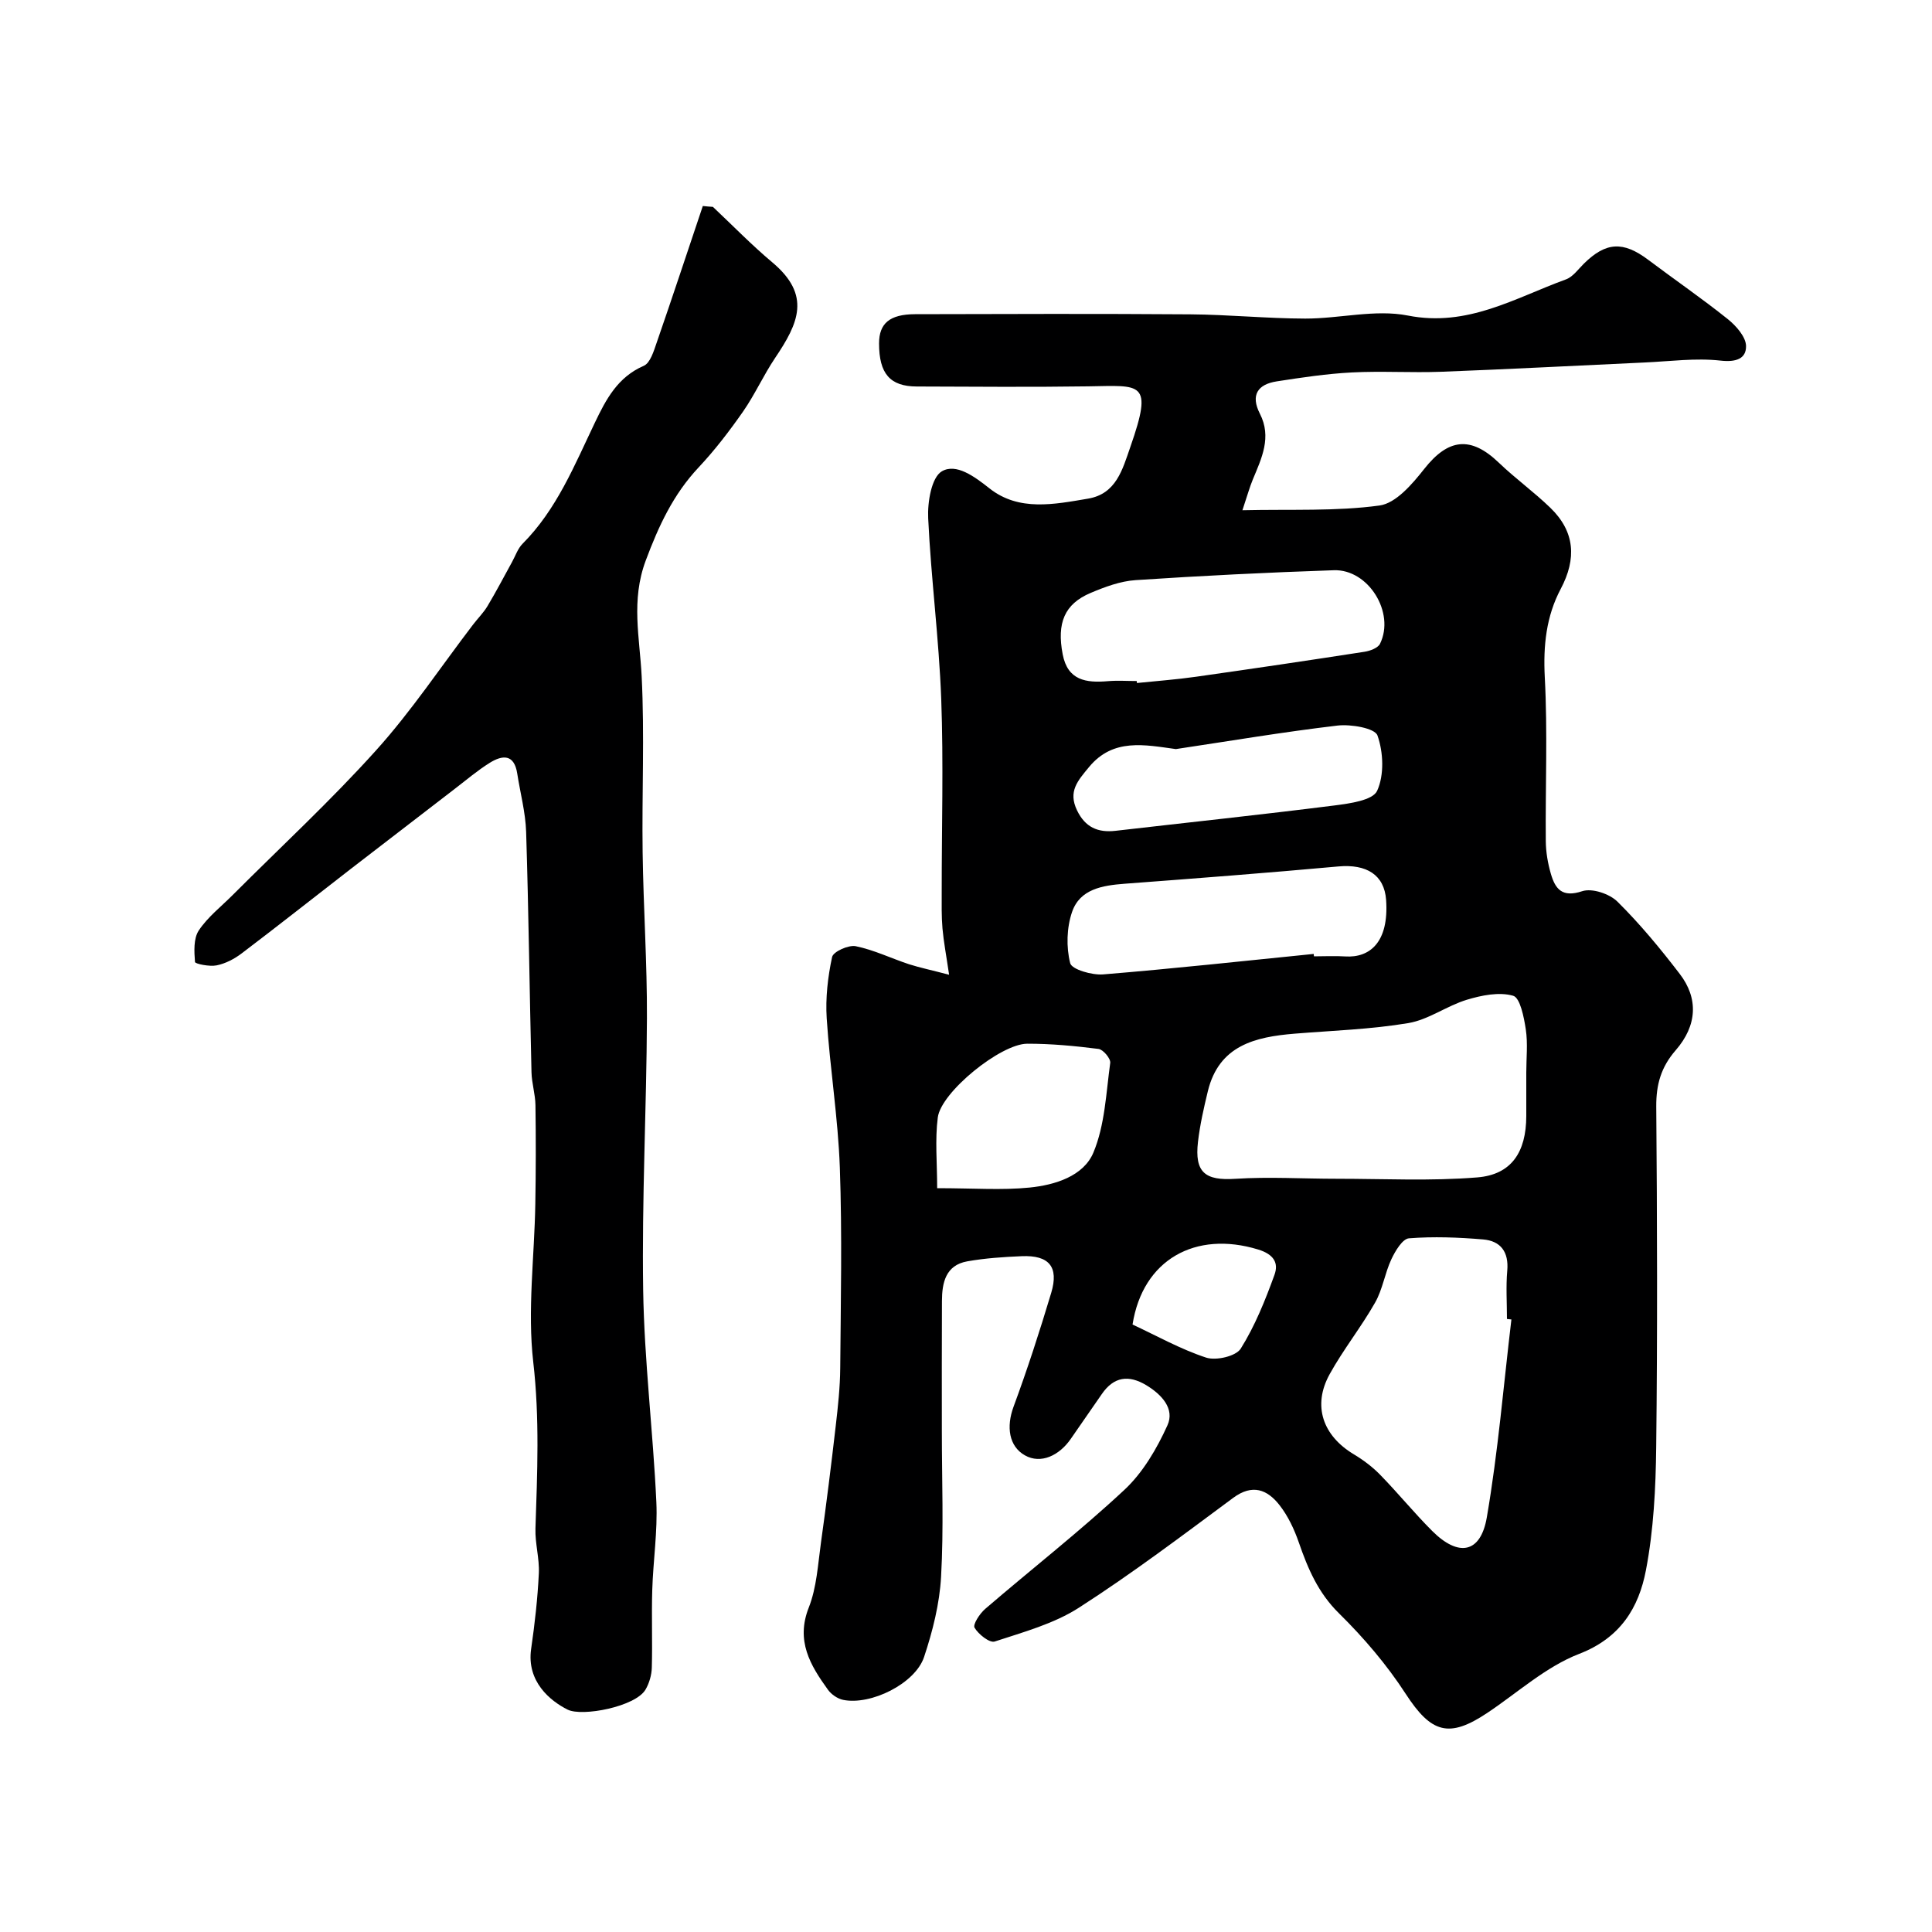
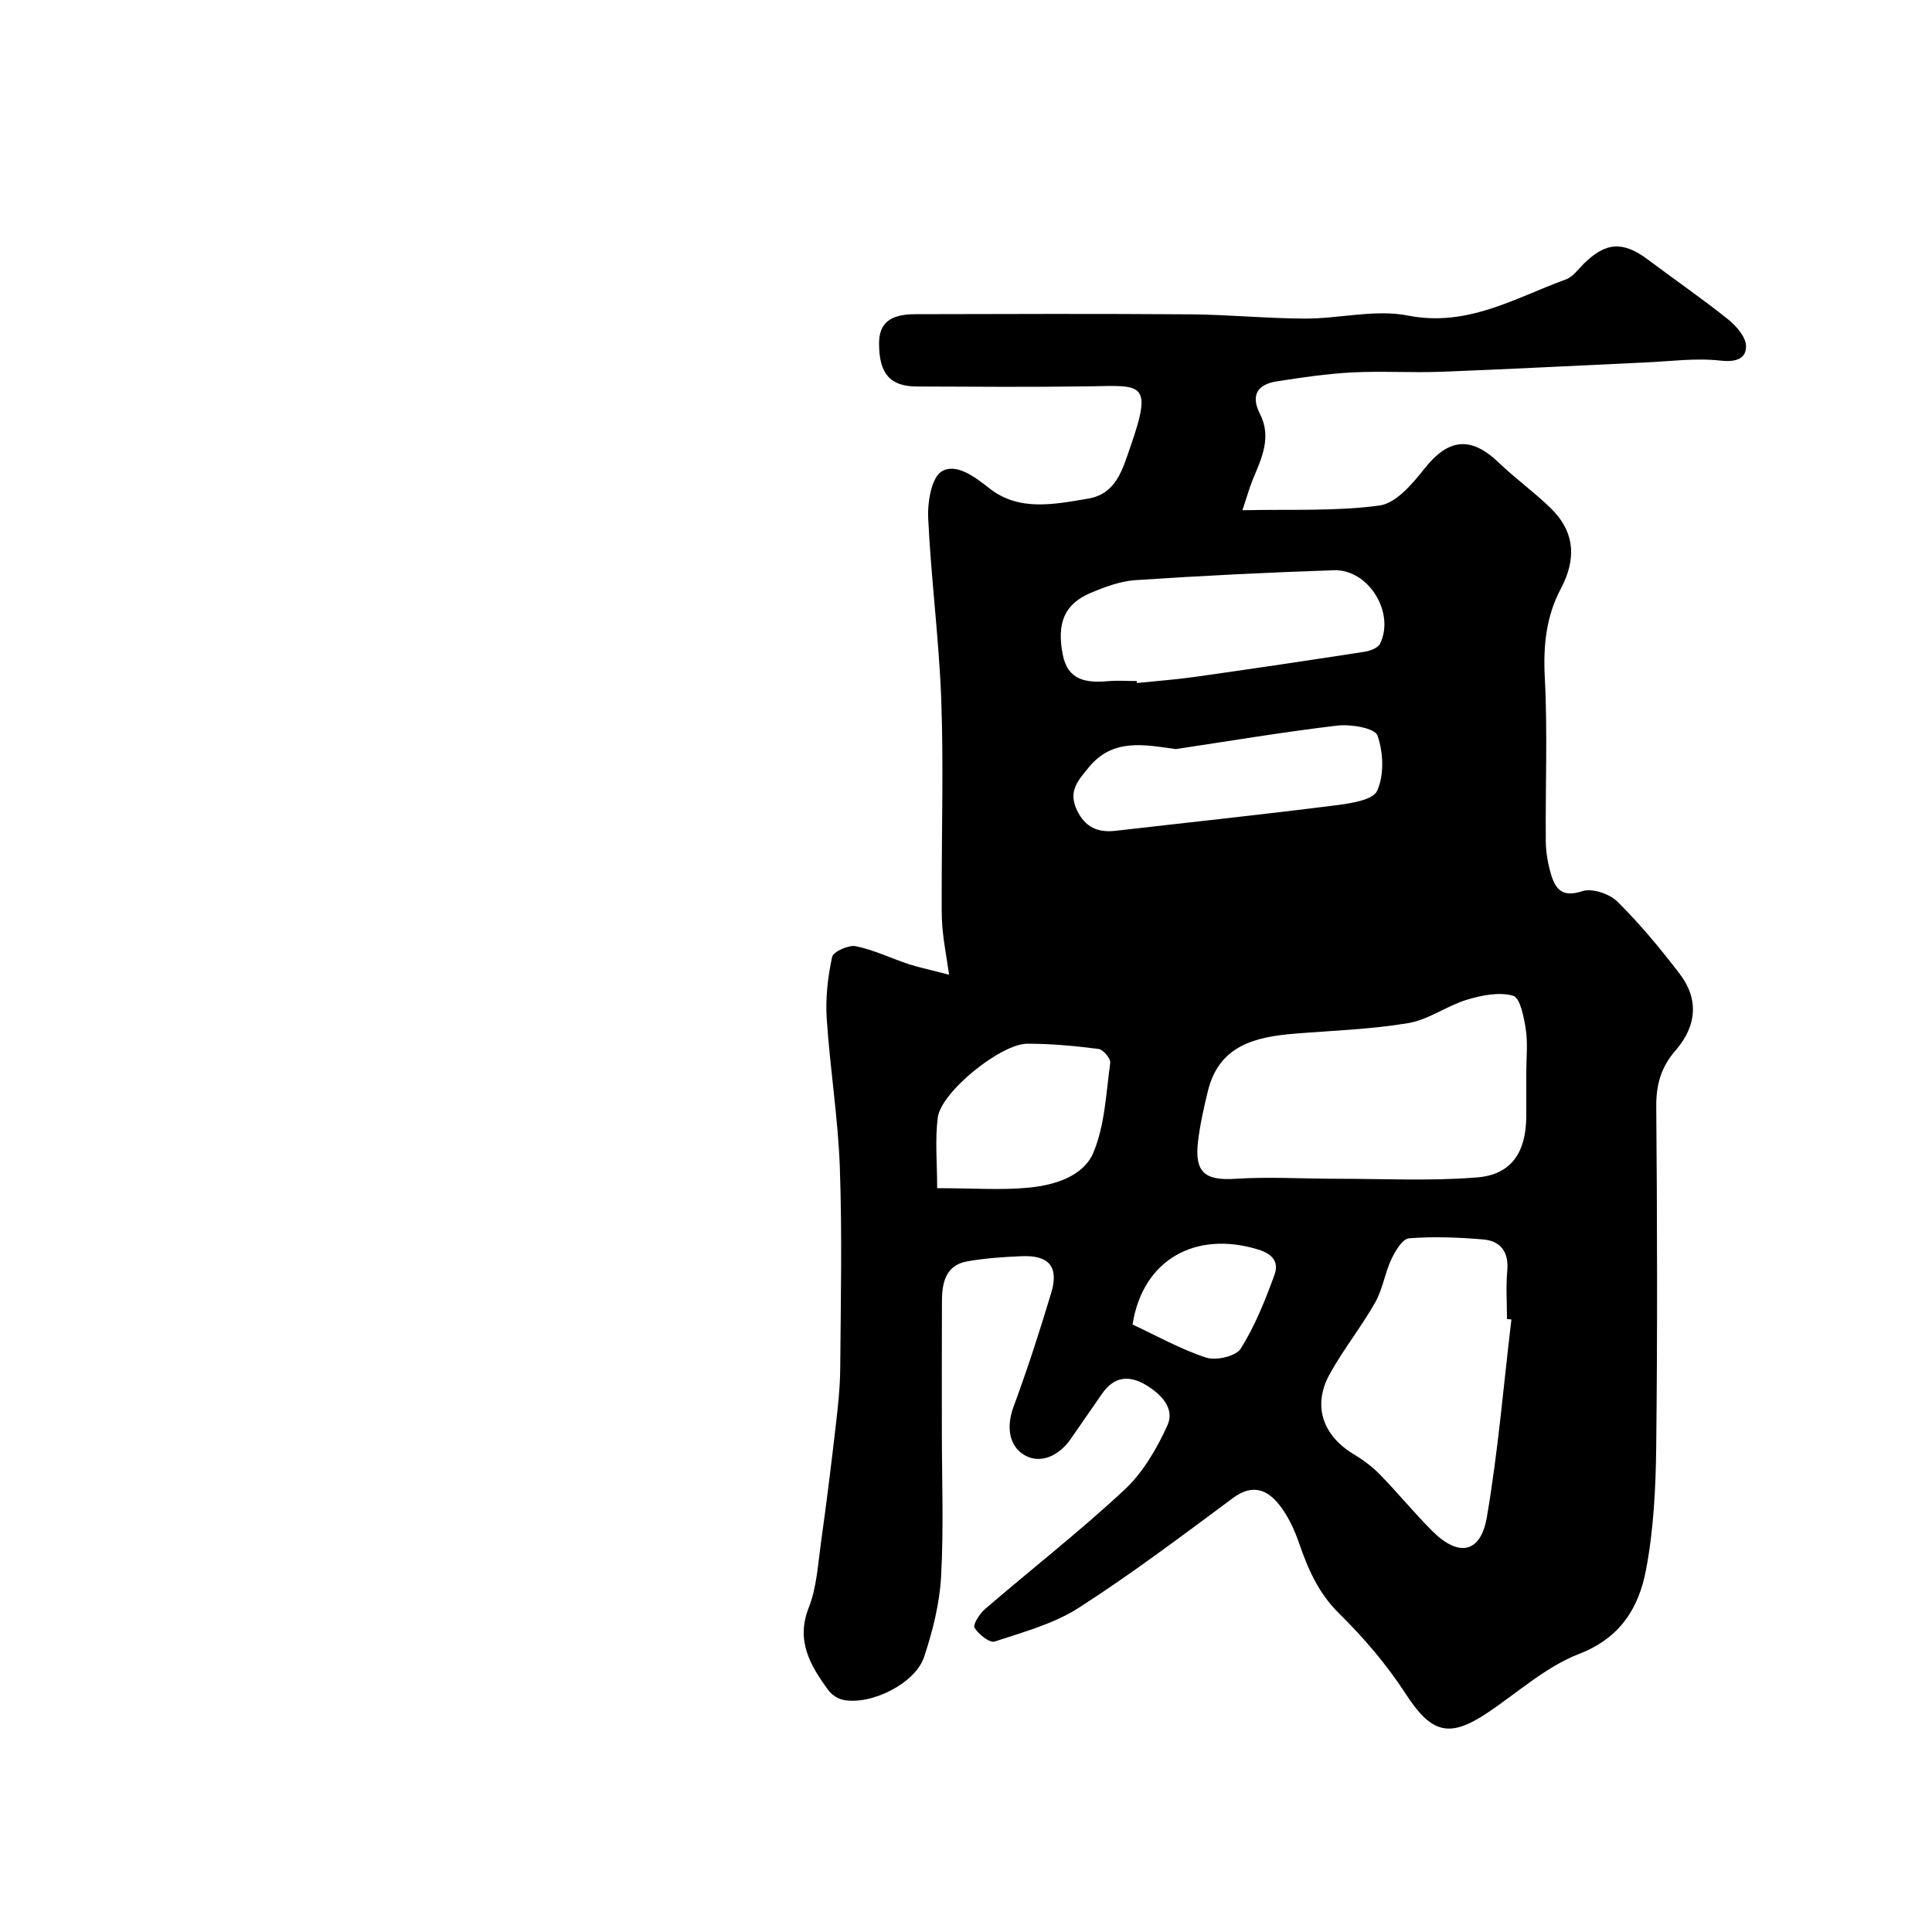
<svg xmlns="http://www.w3.org/2000/svg" enable-background="new 0 0 400 400" viewBox="0 0 400 400">
-   <path d="m196.5 201.81c-.61-4.16-1.13-6.86-1.37-9.58-.22-2.51-.16-5.04-.16-7.56-.01-13.33.39-26.67-.1-39.98-.47-12.48-2.11-24.92-2.7-37.4-.16-3.33.68-8.45 2.83-9.71 2.95-1.72 6.71 1.04 9.87 3.54 6.1 4.82 13.44 3.29 20.39 2.12 5.84-.98 7.13-6.01 8.77-10.72 4.79-13.71 2.25-12.69-8.75-12.53-11.83.17-23.66.07-35.49.03-5.53-.02-7.79-2.67-7.79-8.92 0-4.14 2.19-6.03 7.45-6.05 19-.05 37.99-.11 56.99.03 7.94.06 15.87.86 23.8.88 7.1.01 14.47-1.96 21.24-.63 12.37 2.44 22.17-3.64 32.72-7.48 1.44-.52 2.53-2.08 3.7-3.24 4.58-4.53 8.15-4.72 13.33-.83 5.48 4.12 11.14 8.01 16.49 12.29 1.72 1.38 3.75 3.67 3.78 5.57.04 2.64-2.08 3.38-5.28 3.02-5.17-.58-10.49.16-15.74.39-14.03.64-28.06 1.39-42.1 1.92-6.16.23-12.34-.18-18.49.14-5.21.27-10.4 1.05-15.56 1.85-3.93.61-5.46 2.83-3.48 6.7 2.48 4.85.37 9.19-1.46 13.59-.67 1.61-1.13 3.31-2.16 6.39 10.12-.23 19.36.25 28.38-.98 3.4-.46 6.79-4.44 9.25-7.56 4.98-6.33 9.64-6.89 15.46-1.3 3.4 3.26 7.27 6.05 10.65 9.32 5.11 4.94 5.48 10.54 2.16 16.81-3 5.66-3.64 11.73-3.3 18.26.6 11.3.11 22.65.21 33.98.02 2.25.42 4.57 1.05 6.74.92 3.17 2.35 4.98 6.5 3.6 2.03-.67 5.65.54 7.29 2.17 4.66 4.61 8.88 9.72 12.88 14.94 3.9 5.07 3.65 10.68-.83 15.83-3.03 3.48-4.05 7.09-4.02 11.64.19 23.49.26 46.99-.01 70.48-.1 8.53-.53 17.19-2.13 25.54-1.48 7.73-5.26 14-13.83 17.31-6.88 2.66-12.72 8.02-19 12.21-7.92 5.29-11.6 4.24-16.92-3.96-3.9-6.01-8.67-11.6-13.79-16.64-4.32-4.25-6.45-9.26-8.33-14.7-.94-2.71-2.23-5.46-3.99-7.71-2.53-3.23-5.61-4.46-9.61-1.49-10.49 7.77-20.93 15.67-31.91 22.72-5.19 3.34-11.49 5.05-17.45 7.01-1.05.34-3.36-1.49-4.17-2.86-.39-.66 1.07-2.92 2.19-3.88 9.59-8.25 19.59-16.05 28.83-24.66 3.83-3.57 6.72-8.52 8.91-13.35 1.57-3.44-1.2-6.4-4.36-8.31-3.65-2.2-6.74-1.8-9.23 1.84-2.12 3.09-4.28 6.15-6.4 9.24-2.38 3.46-6.2 5.31-9.52 3.43-3.31-1.87-3.88-5.9-2.35-10.05 2.87-7.76 5.42-15.65 7.8-23.58 1.62-5.4-.44-7.84-6.11-7.6-3.77.16-7.57.41-11.28 1.07-4.47.8-5.22 4.43-5.23 8.23-.05 9-.02 18-.02 26.99 0 10.03.4 20.08-.16 30.07-.31 5.6-1.74 11.27-3.52 16.62-1.84 5.52-11.03 10.05-16.76 8.88-1.16-.24-2.45-1.13-3.15-2.11-3.66-5.07-6.68-10.12-3.96-17.01 1.64-4.16 1.89-8.91 2.52-13.43 1.13-8.05 2.13-16.11 3.06-24.18.46-3.98.9-7.98.93-11.98.11-13.83.41-27.67-.08-41.49-.37-10.32-2.05-20.59-2.72-30.91-.27-4.21.23-8.57 1.12-12.7.24-1.1 3.39-2.53 4.89-2.23 3.78.77 7.35 2.52 11.05 3.74 2.27.72 4.63 1.21 8.28 2.17zm119.5 20.28c0-3 .34-6.04-.1-8.97-.38-2.51-1.17-6.55-2.62-6.96-2.9-.83-6.52-.1-9.59.83-4.15 1.26-7.93 4.13-12.11 4.83-7.75 1.3-15.68 1.55-23.54 2.19-8.18.67-15.65 2.43-17.96 11.88-.84 3.47-1.64 6.98-2.05 10.51-.74 6.38 1.51 8.06 7.72 7.66 6.98-.45 14.02-.01 21.04-.01 9.69 0 19.42.5 29.05-.28 7.11-.57 10.14-5.25 10.16-12.69.01-3 0-5.99 0-8.99zm-3.08 51.09c-.31-.03-.62-.07-.92-.1 0-3.33-.23-6.68.06-9.99.35-3.91-1.38-6.18-5.02-6.48-5.09-.43-10.25-.63-15.33-.23-1.34.11-2.83 2.61-3.63 4.31-1.36 2.89-1.81 6.23-3.37 8.98-2.89 5.1-6.6 9.73-9.43 14.86-3.59 6.51-1.42 12.73 5.05 16.59 1.95 1.17 3.83 2.59 5.42 4.22 3.69 3.78 7.04 7.9 10.77 11.63 5.45 5.44 10.03 4.64 11.31-2.82 2.33-13.56 3.46-27.31 5.09-40.97zm-77.57-132.18c.01.14.03.27.04.41 4.08-.42 8.19-.72 12.25-1.3 11.64-1.65 23.27-3.37 34.88-5.17 1.15-.18 2.77-.78 3.2-1.66 3.16-6.44-2.41-15.46-9.56-15.22-13.69.46-27.39 1.14-41.06 2.05-3.15.21-6.34 1.4-9.3 2.65-5.42 2.29-7.03 6.23-5.78 12.72 1.04 5.41 4.85 5.93 9.34 5.55 1.98-.17 3.99-.03 5.99-.03zm36.64 56.5c.02.17.03.33.05.5 2.16 0 4.34-.12 6.49.02 5.03.32 9.06-2.89 8.45-11.69-.37-5.21-4.05-7.47-9.9-6.94-14.73 1.34-29.48 2.47-44.24 3.58-4.59.35-9.25 1.09-10.88 5.84-1.12 3.26-1.23 7.27-.39 10.6.33 1.31 4.51 2.51 6.82 2.33 14.56-1.19 29.07-2.78 43.6-4.24zm-28.54-42.41c-6.45-.88-12.99-2.32-17.97 3.71-2.37 2.87-4.37 5.05-2.5 8.96 1.69 3.52 4.31 4.67 7.98 4.25 15.11-1.74 30.24-3.34 45.34-5.25 3.14-.4 7.92-1.06 8.82-3.03 1.49-3.26 1.3-7.97.07-11.46-.54-1.52-5.5-2.37-8.27-2.05-11.2 1.32-22.33 3.2-33.47 4.87zm-49.42 90.91c7.53 0 13.39.45 19.15-.13 5.24-.53 11.15-2.35 13.2-7.25 2.38-5.69 2.62-12.31 3.48-18.56.12-.88-1.46-2.77-2.42-2.89-4.89-.62-9.84-1.09-14.76-1.08-5.5.01-17.85 10.02-18.52 15.27-.6 4.64-.13 9.43-.13 14.64zm40.45 28.23c4.93 2.29 9.91 5.1 15.24 6.85 2.06.67 6.17-.28 7.16-1.86 2.95-4.71 5.07-10 6.98-15.26.89-2.44-.08-4.26-3.4-5.27-12.94-3.95-23.87 2.08-25.98 15.54z" fill="#000001" />
-   <path d="m147.6 42.83c4.09 3.85 8.01 7.89 12.3 11.49 8.09 6.79 5.44 12.57.59 19.77-2.41 3.58-4.19 7.58-6.65 11.12-2.81 4.02-5.82 7.96-9.17 11.53-5.27 5.6-8.28 12.1-10.98 19.32-3.09 8.28-1.24 15.91-.84 23.97.61 12.13.03 24.32.2 36.48.16 11.43.94 22.86.89 34.29-.08 18.76-1.07 37.53-.78 56.28.23 14.64 2.05 29.26 2.73 43.9.28 6.07-.67 12.19-.85 18.29-.16 5.33.06 10.66-.09 15.99-.04 1.53-.52 3.2-1.29 4.53-2.06 3.56-13.11 5.68-16.14 4.17-3.6-1.8-8.54-5.81-7.55-12.6.75-5.17 1.34-10.39 1.59-15.61.15-3.08-.8-6.2-.7-9.29.38-11.48.88-22.84-.45-34.41-1.24-10.76.24-21.84.42-32.77.12-6.82.13-13.65.03-20.47-.03-2.27-.77-4.54-.82-6.81-.4-16.59-.59-33.19-1.11-49.78-.13-4.03-1.22-8.04-1.84-12.06-.63-4.08-3.06-3.87-5.72-2.21-2.48 1.55-4.74 3.47-7.07 5.26-7.26 5.58-14.52 11.16-21.77 16.76-7.5 5.81-14.95 11.7-22.51 17.43-1.5 1.14-3.34 2.1-5.17 2.47-1.46.3-4.45-.31-4.48-.7-.17-2.18-.32-4.85.78-6.52 1.84-2.78 4.63-4.94 7.03-7.35 9.94-9.95 20.3-19.52 29.69-29.96 7.31-8.11 13.41-17.31 20.06-26.01.99-1.3 2.18-2.47 3.01-3.86 1.79-2.99 3.4-6.08 5.08-9.13.7-1.27 1.18-2.76 2.16-3.75 7.1-7.13 10.76-16.27 14.99-25.1 2.29-4.79 4.71-9.42 10.11-11.75 1.34-.58 2.07-3.03 2.67-4.77 3.26-9.41 6.38-18.87 9.56-28.32.7.08 1.39.13 2.09.18z" fill="#000001" />
+   <path d="m196.5 201.81c-.61-4.16-1.13-6.86-1.37-9.58-.22-2.51-.16-5.04-.16-7.56-.01-13.33.39-26.67-.1-39.98-.47-12.48-2.11-24.92-2.7-37.4-.16-3.33.68-8.45 2.83-9.71 2.95-1.72 6.71 1.04 9.87 3.54 6.1 4.82 13.44 3.29 20.39 2.12 5.84-.98 7.13-6.01 8.77-10.72 4.79-13.71 2.25-12.69-8.75-12.53-11.83.17-23.66.07-35.49.03-5.53-.02-7.79-2.67-7.79-8.92 0-4.14 2.19-6.03 7.45-6.05 19-.05 37.99-.11 56.99.03 7.94.06 15.87.86 23.8.88 7.1.01 14.47-1.96 21.24-.63 12.37 2.44 22.17-3.64 32.72-7.48 1.44-.52 2.53-2.08 3.7-3.24 4.58-4.53 8.15-4.72 13.33-.83 5.48 4.12 11.14 8.01 16.49 12.29 1.72 1.38 3.75 3.67 3.78 5.57.04 2.64-2.08 3.38-5.28 3.02-5.17-.58-10.49.16-15.74.39-14.03.64-28.06 1.39-42.1 1.92-6.16.23-12.34-.18-18.49.14-5.21.27-10.4 1.05-15.56 1.85-3.93.61-5.46 2.83-3.48 6.7 2.48 4.85.37 9.19-1.46 13.59-.67 1.61-1.13 3.31-2.16 6.39 10.12-.23 19.36.25 28.38-.98 3.4-.46 6.79-4.44 9.25-7.56 4.98-6.33 9.64-6.89 15.46-1.3 3.4 3.26 7.27 6.05 10.65 9.32 5.11 4.94 5.48 10.54 2.16 16.81-3 5.66-3.64 11.73-3.3 18.26.6 11.3.11 22.65.21 33.98.02 2.25.42 4.57 1.05 6.74.92 3.17 2.35 4.98 6.5 3.6 2.03-.67 5.65.54 7.29 2.17 4.66 4.61 8.88 9.72 12.88 14.94 3.9 5.07 3.65 10.68-.83 15.83-3.03 3.48-4.05 7.09-4.02 11.64.19 23.49.26 46.99-.01 70.48-.1 8.53-.53 17.19-2.13 25.54-1.48 7.73-5.26 14-13.83 17.31-6.88 2.66-12.72 8.02-19 12.21-7.92 5.29-11.6 4.24-16.92-3.96-3.9-6.01-8.67-11.6-13.79-16.64-4.32-4.25-6.45-9.26-8.33-14.7-.94-2.71-2.23-5.46-3.99-7.71-2.53-3.23-5.61-4.46-9.61-1.49-10.49 7.77-20.93 15.67-31.91 22.72-5.19 3.34-11.49 5.05-17.45 7.01-1.05.34-3.36-1.49-4.17-2.86-.39-.66 1.07-2.92 2.19-3.88 9.59-8.25 19.59-16.05 28.83-24.66 3.83-3.57 6.72-8.52 8.91-13.35 1.57-3.44-1.2-6.4-4.36-8.31-3.65-2.2-6.74-1.8-9.23 1.84-2.12 3.09-4.28 6.15-6.4 9.24-2.38 3.46-6.2 5.31-9.52 3.43-3.31-1.87-3.88-5.9-2.35-10.05 2.87-7.76 5.42-15.65 7.8-23.58 1.62-5.4-.44-7.84-6.11-7.6-3.77.16-7.57.41-11.28 1.07-4.47.8-5.22 4.43-5.23 8.23-.05 9-.02 18-.02 26.99 0 10.03.4 20.08-.16 30.07-.31 5.6-1.74 11.27-3.52 16.62-1.84 5.52-11.03 10.05-16.76 8.88-1.16-.24-2.45-1.13-3.15-2.11-3.66-5.07-6.68-10.12-3.96-17.01 1.64-4.16 1.89-8.91 2.52-13.43 1.13-8.05 2.13-16.11 3.06-24.18.46-3.98.9-7.98.93-11.98.11-13.83.41-27.67-.08-41.49-.37-10.32-2.05-20.59-2.72-30.91-.27-4.21.23-8.57 1.12-12.7.24-1.1 3.39-2.53 4.89-2.23 3.78.77 7.35 2.52 11.05 3.74 2.27.72 4.63 1.21 8.28 2.17zm119.5 20.28c0-3 .34-6.04-.1-8.97-.38-2.51-1.17-6.55-2.62-6.96-2.9-.83-6.52-.1-9.59.83-4.15 1.26-7.93 4.13-12.11 4.83-7.75 1.3-15.68 1.55-23.54 2.19-8.18.67-15.65 2.43-17.96 11.88-.84 3.47-1.64 6.98-2.05 10.51-.74 6.38 1.51 8.06 7.72 7.66 6.98-.45 14.02-.01 21.04-.01 9.69 0 19.42.5 29.05-.28 7.11-.57 10.14-5.25 10.16-12.69.01-3 0-5.99 0-8.99zm-3.08 51.09c-.31-.03-.62-.07-.92-.1 0-3.33-.23-6.68.06-9.99.35-3.91-1.38-6.18-5.02-6.48-5.09-.43-10.25-.63-15.33-.23-1.34.11-2.83 2.61-3.63 4.31-1.36 2.89-1.81 6.23-3.37 8.98-2.89 5.1-6.6 9.73-9.43 14.86-3.59 6.51-1.42 12.73 5.05 16.59 1.95 1.17 3.83 2.59 5.42 4.22 3.69 3.78 7.04 7.9 10.77 11.63 5.45 5.44 10.03 4.64 11.31-2.82 2.33-13.56 3.46-27.31 5.09-40.97zm-77.57-132.18c.01.14.03.27.04.41 4.08-.42 8.19-.72 12.25-1.3 11.64-1.65 23.27-3.37 34.88-5.17 1.15-.18 2.77-.78 3.2-1.66 3.16-6.44-2.41-15.46-9.56-15.22-13.69.46-27.39 1.14-41.06 2.05-3.15.21-6.34 1.4-9.3 2.65-5.42 2.29-7.03 6.23-5.78 12.72 1.04 5.41 4.85 5.93 9.34 5.55 1.98-.17 3.99-.03 5.99-.03zm36.64 56.5zm-28.54-42.41c-6.45-.88-12.99-2.32-17.97 3.71-2.37 2.87-4.37 5.05-2.5 8.96 1.69 3.52 4.31 4.67 7.98 4.25 15.11-1.74 30.24-3.34 45.34-5.25 3.14-.4 7.92-1.06 8.82-3.03 1.49-3.26 1.3-7.97.07-11.46-.54-1.52-5.5-2.37-8.27-2.05-11.2 1.32-22.33 3.2-33.47 4.87zm-49.42 90.91c7.53 0 13.39.45 19.15-.13 5.24-.53 11.15-2.35 13.2-7.25 2.38-5.69 2.62-12.31 3.48-18.56.12-.88-1.46-2.77-2.42-2.89-4.89-.62-9.84-1.09-14.76-1.08-5.5.01-17.85 10.02-18.52 15.27-.6 4.64-.13 9.43-.13 14.64zm40.45 28.23c4.93 2.29 9.91 5.1 15.24 6.85 2.06.67 6.17-.28 7.16-1.86 2.95-4.71 5.07-10 6.98-15.26.89-2.44-.08-4.26-3.4-5.27-12.94-3.95-23.87 2.08-25.98 15.54z" fill="#000001" />
</svg>